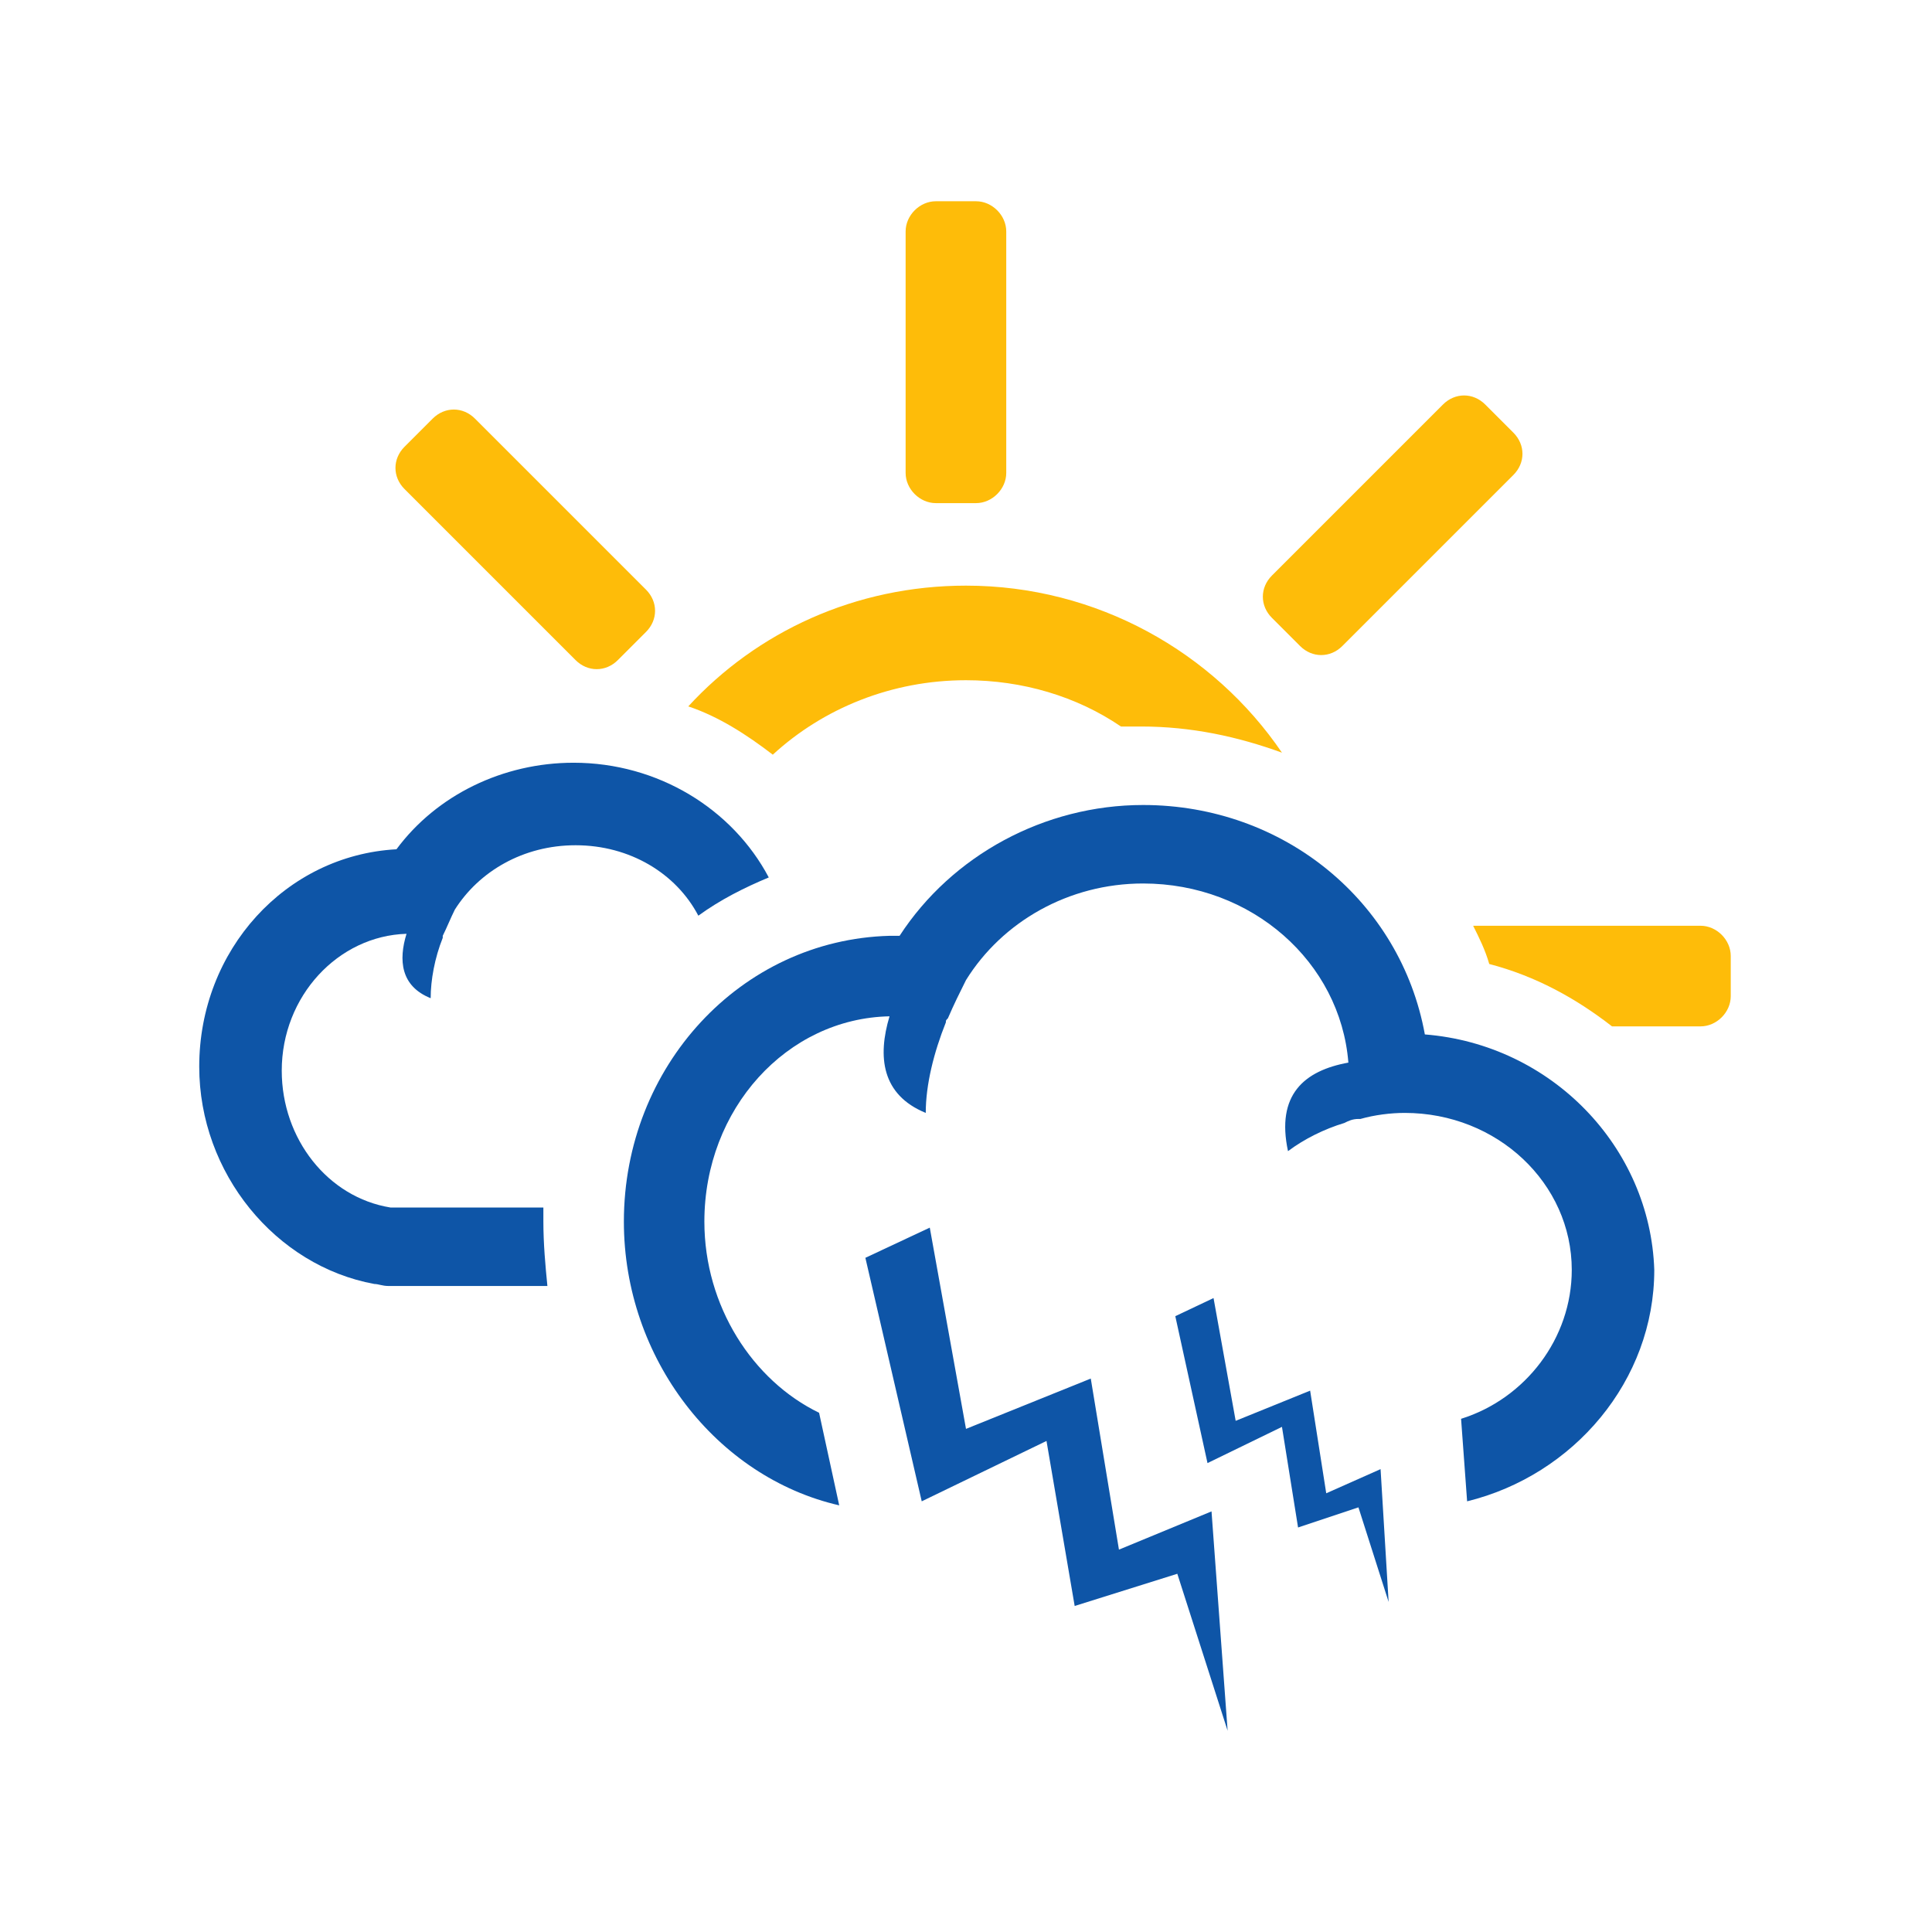
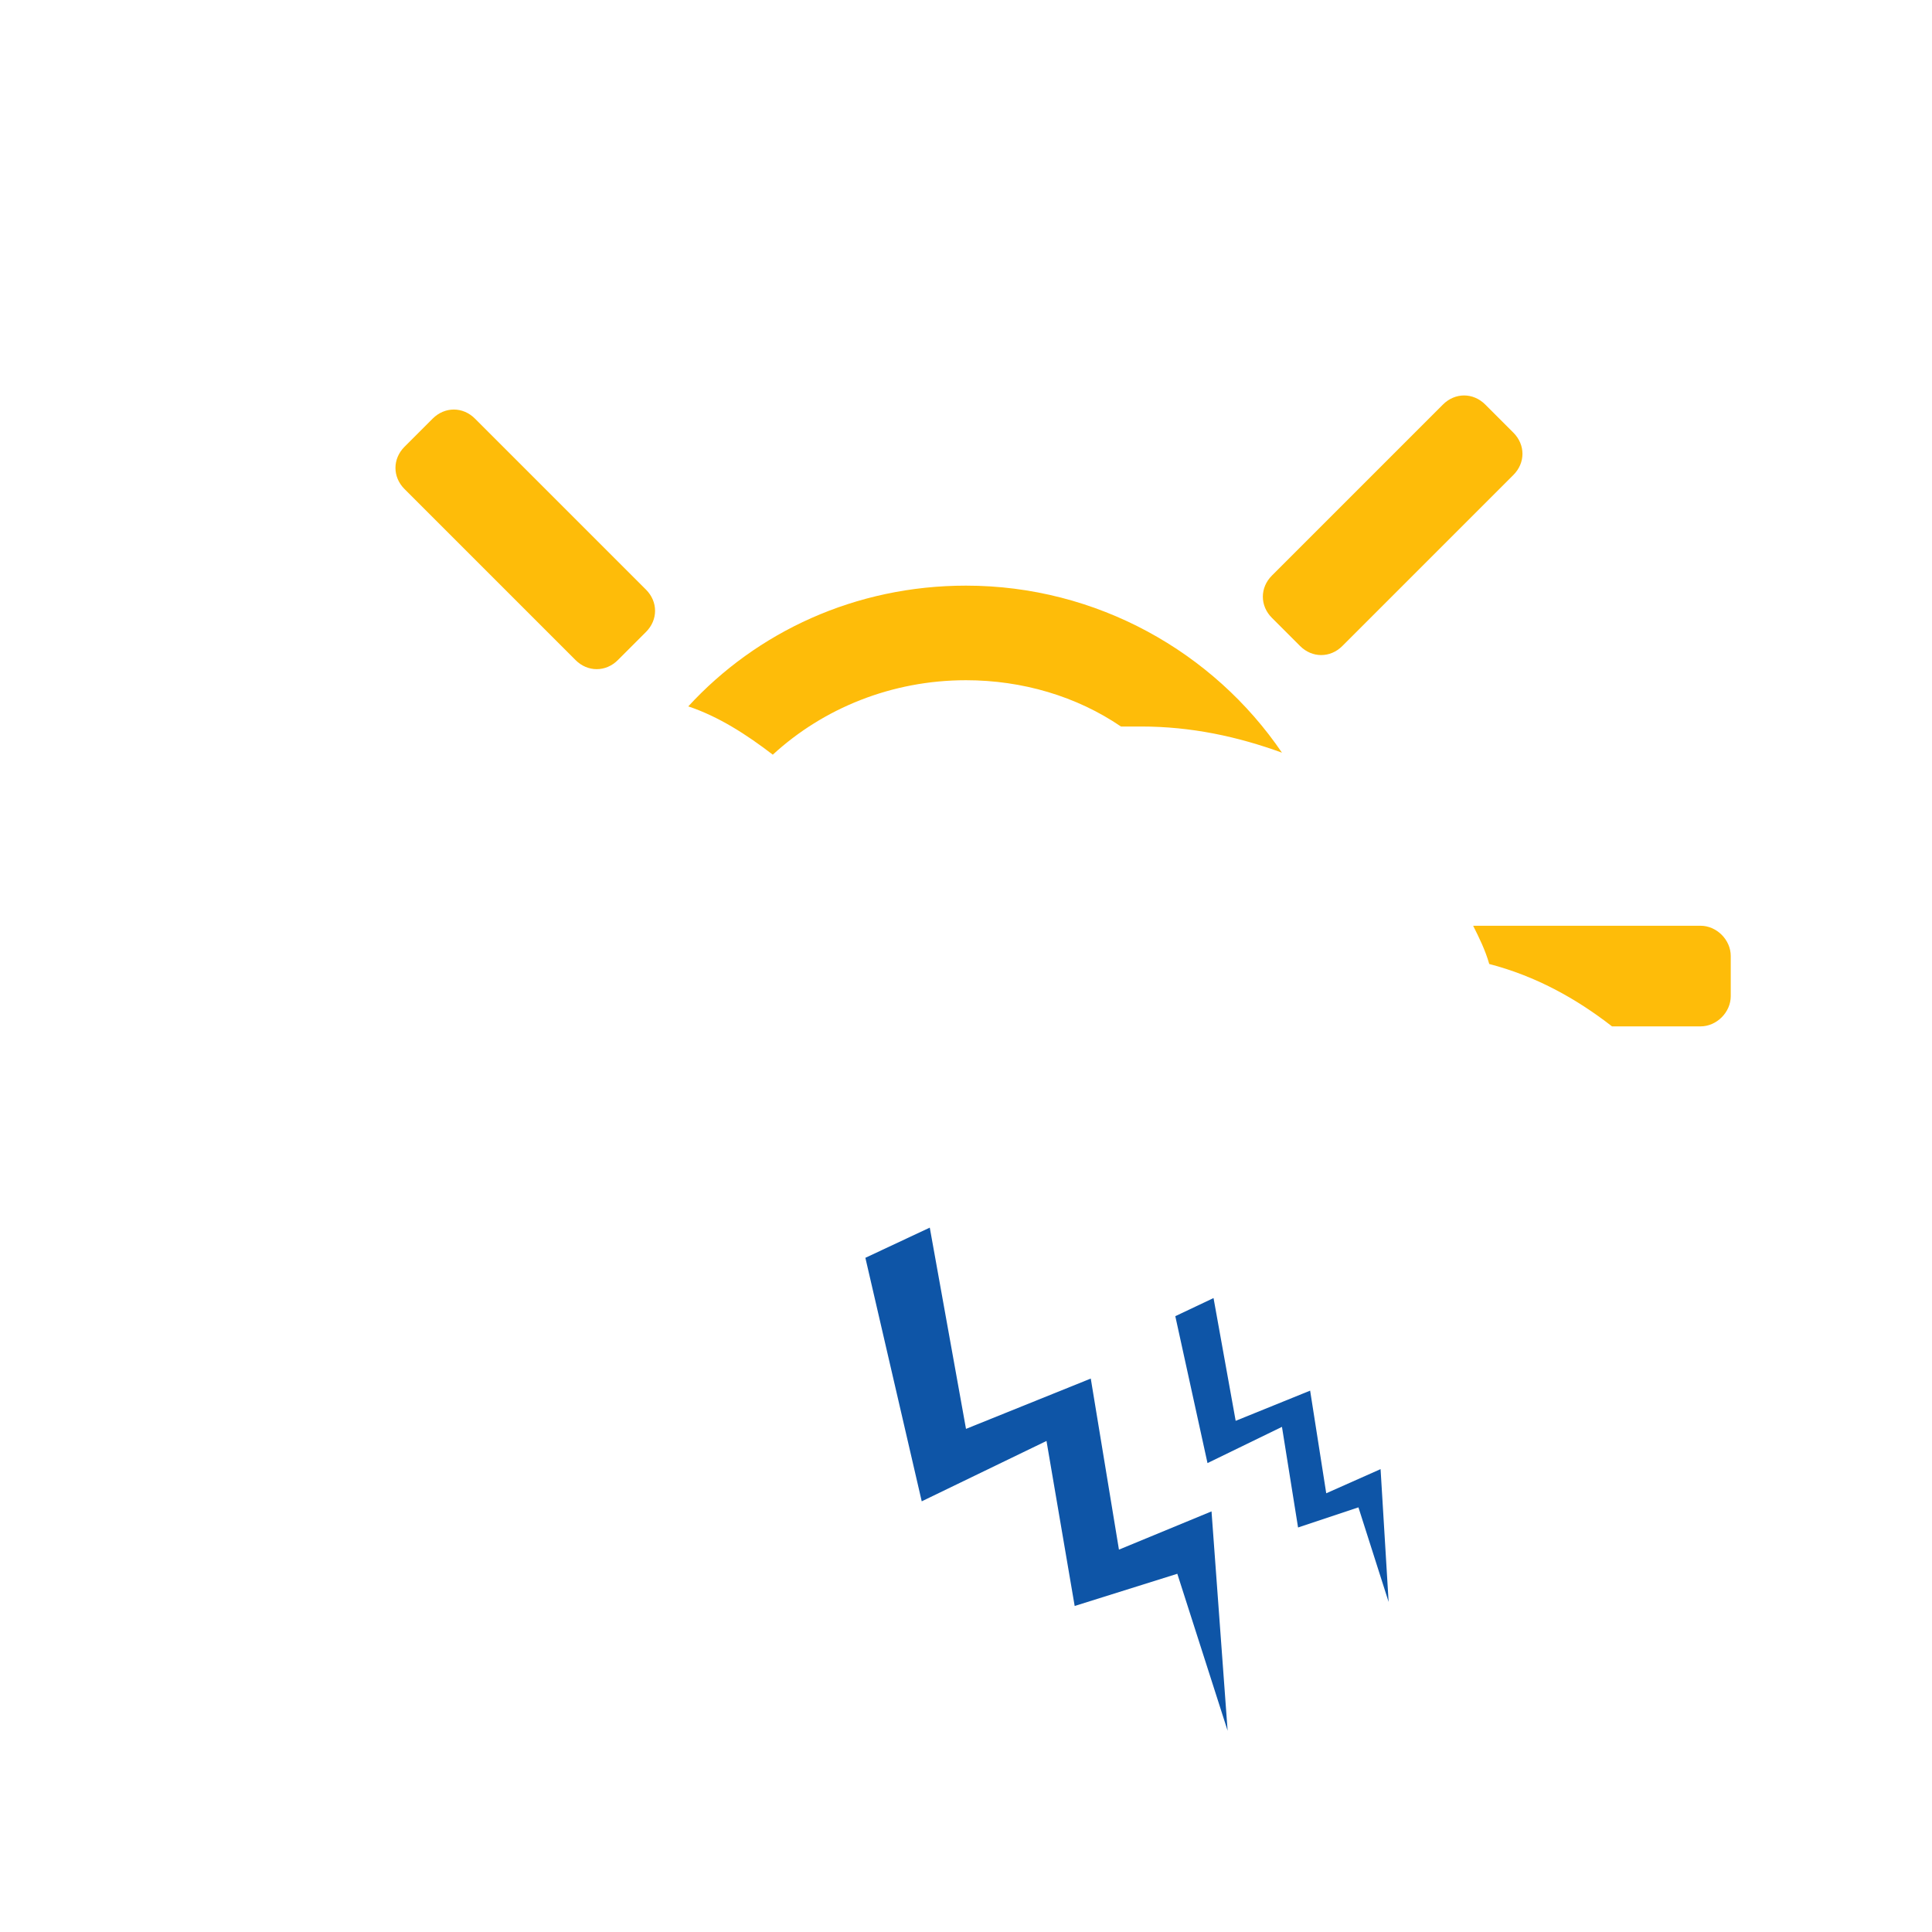
<svg xmlns="http://www.w3.org/2000/svg" version="1.1" id="ico_x5F_14_2_" x="0px" y="0px" viewBox="0 0 96 96" style="enable-background:new 0 0 96 96;" xml:space="preserve">
  <style type="text/css">
	.st0{fill:#0E55A7;}
	.st1{fill:#FEBC09;}
</style>
  <g id="ico_x5F_14">
    <g id="ico_x5F_14_1_">
-       <path class="st0" d="M27,60.7c0-0.3,0-0.5,0-0.7h-7.6c-3.1-0.5-5.4-3.4-5.4-6.8c0-3.7,2.8-6.7,6.2-6.8c-0.4,1.3-0.3,2.6,1.2,3.2    c0-0.9,0.2-2,0.6-3c0,0,0,0,0,0c0,0,0-0.1,0-0.1c0.2-0.4,0.4-0.9,0.6-1.3c1.2-1.9,3.4-3.2,6-3.2c2.7,0,5,1.4,6.1,3.5    c1.1-0.8,2.3-1.4,3.5-1.9c-1.8-3.4-5.5-5.7-9.7-5.7c-3.5,0-6.8,1.6-8.8,4.3c-5.5,0.3-9.8,5-9.8,10.8c0,5.3,3.8,9.9,8.7,10.8    c0.2,0,0.4,0.1,0.7,0.1h7.9C27.1,62.9,27,61.8,27,60.7z" />
      <path class="st0" d="M46.2,61l1.8,10l6.2-2.5l1.4,8.5l4.6-1.9L61,86l-2.5-7.8l-5.1,1.6L52,71.6l-6.2,3L43,62.5L46.2,61z" />
-       <path class="st0" d="M70.8,51.4c-1.2-6.6-7-11.4-14-11.4c-4.9,0-9.5,2.5-12.1,6.5c-0.1,0-0.3,0-0.4,0c0,0-0.1,0-0.1,0    C36.8,46.7,31,53,31,60.7c0,6.8,4.6,12.7,10.7,14.1l-1-4.6c-3.3-1.6-5.7-5.3-5.7-9.5c0-5.6,4.1-10.1,9.2-10.2    c-0.6,2-0.4,3.9,1.8,4.8c0-1.4,0.4-3,1-4.5c0,0,0,0,0,0c0-0.1,0-0.1,0.1-0.2c0.3-0.7,0.6-1.3,0.9-1.9c1.8-2.9,5.1-4.8,8.8-4.8    c5.4,0,9.8,3.9,10.2,8.9c-2.2,0.4-3.6,1.6-3,4.4c0.8-0.6,1.8-1.1,2.8-1.4c0,0,0,0,0,0c0.2-0.1,0.4-0.2,0.7-0.2c0,0,0.1,0,0.1,0    c0.7-0.2,1.5-0.3,2.2-0.3c4.6,0,8.3,3.5,8.3,7.8c0,3.4-2.3,6.4-5.5,7.4l0.3,4.1c5.3-1.3,9.3-6,9.3-11.5C82,57,77.1,51.9,70.8,51.4    z" />
      <path class="st0" d="M60.3,64.5l1.1,6.1l3.7-1.5l0.8,5.1l2.7-1.2l0.4,6.6l-1.5-4.7l-3,1l-0.8-5l-3.7,1.8l-1.6-7.3L60.3,64.5z" />
      <path class="st1" d="M38.4,37.5c2.5-2.3,5.9-3.7,9.6-3.7c2.8,0,5.5,0.8,7.7,2.3c0.3,0,0.7,0,1,0c2.5,0,4.8,0.5,7,1.3    c-3.4-5-9.2-8.3-15.7-8.3c-5.5,0-10.4,2.3-13.8,6C35.7,35.6,37.1,36.5,38.4,37.5z" />
-       <path class="st1" d="M46.5,25h2c0.8,0,1.5-0.7,1.5-1.5v-12c0-0.8-0.7-1.5-1.5-1.5h-2c-0.8,0-1.5,0.7-1.5,1.5v12    C45,24.3,45.7,25,46.5,25z" />
      <path class="st1" d="M64.6,32.1c0.6,0.6,1.5,0.6,2.1,0l8.5-8.5c0.6-0.6,0.6-1.5,0-2.1l-1.4-1.4c-0.6-0.6-1.5-0.6-2.1,0l-8.5,8.5    c-0.6,0.6-0.6,1.5,0,2.1L64.6,32.1z" />
      <path class="st1" d="M84.5,46H73.2c0.3,0.6,0.6,1.2,0.8,1.9c2.3,0.6,4.3,1.7,6.1,3.1h4.4c0.8,0,1.5-0.7,1.5-1.5v-2    C86,46.7,85.3,46,84.5,46z" />
      <path class="st1" d="M28.6,32.8c0.6,0.6,1.5,0.6,2.1,0l1.4-1.4c0.6-0.6,0.6-1.5,0-2.1l-8.5-8.5c-0.6-0.6-1.5-0.6-2.1,0l-1.4,1.4    c-0.6,0.6-0.6,1.5,0,2.1L28.6,32.8z" />
    </g>
  </g>
  <g id="Layer_1_1_">
</g>
</svg>